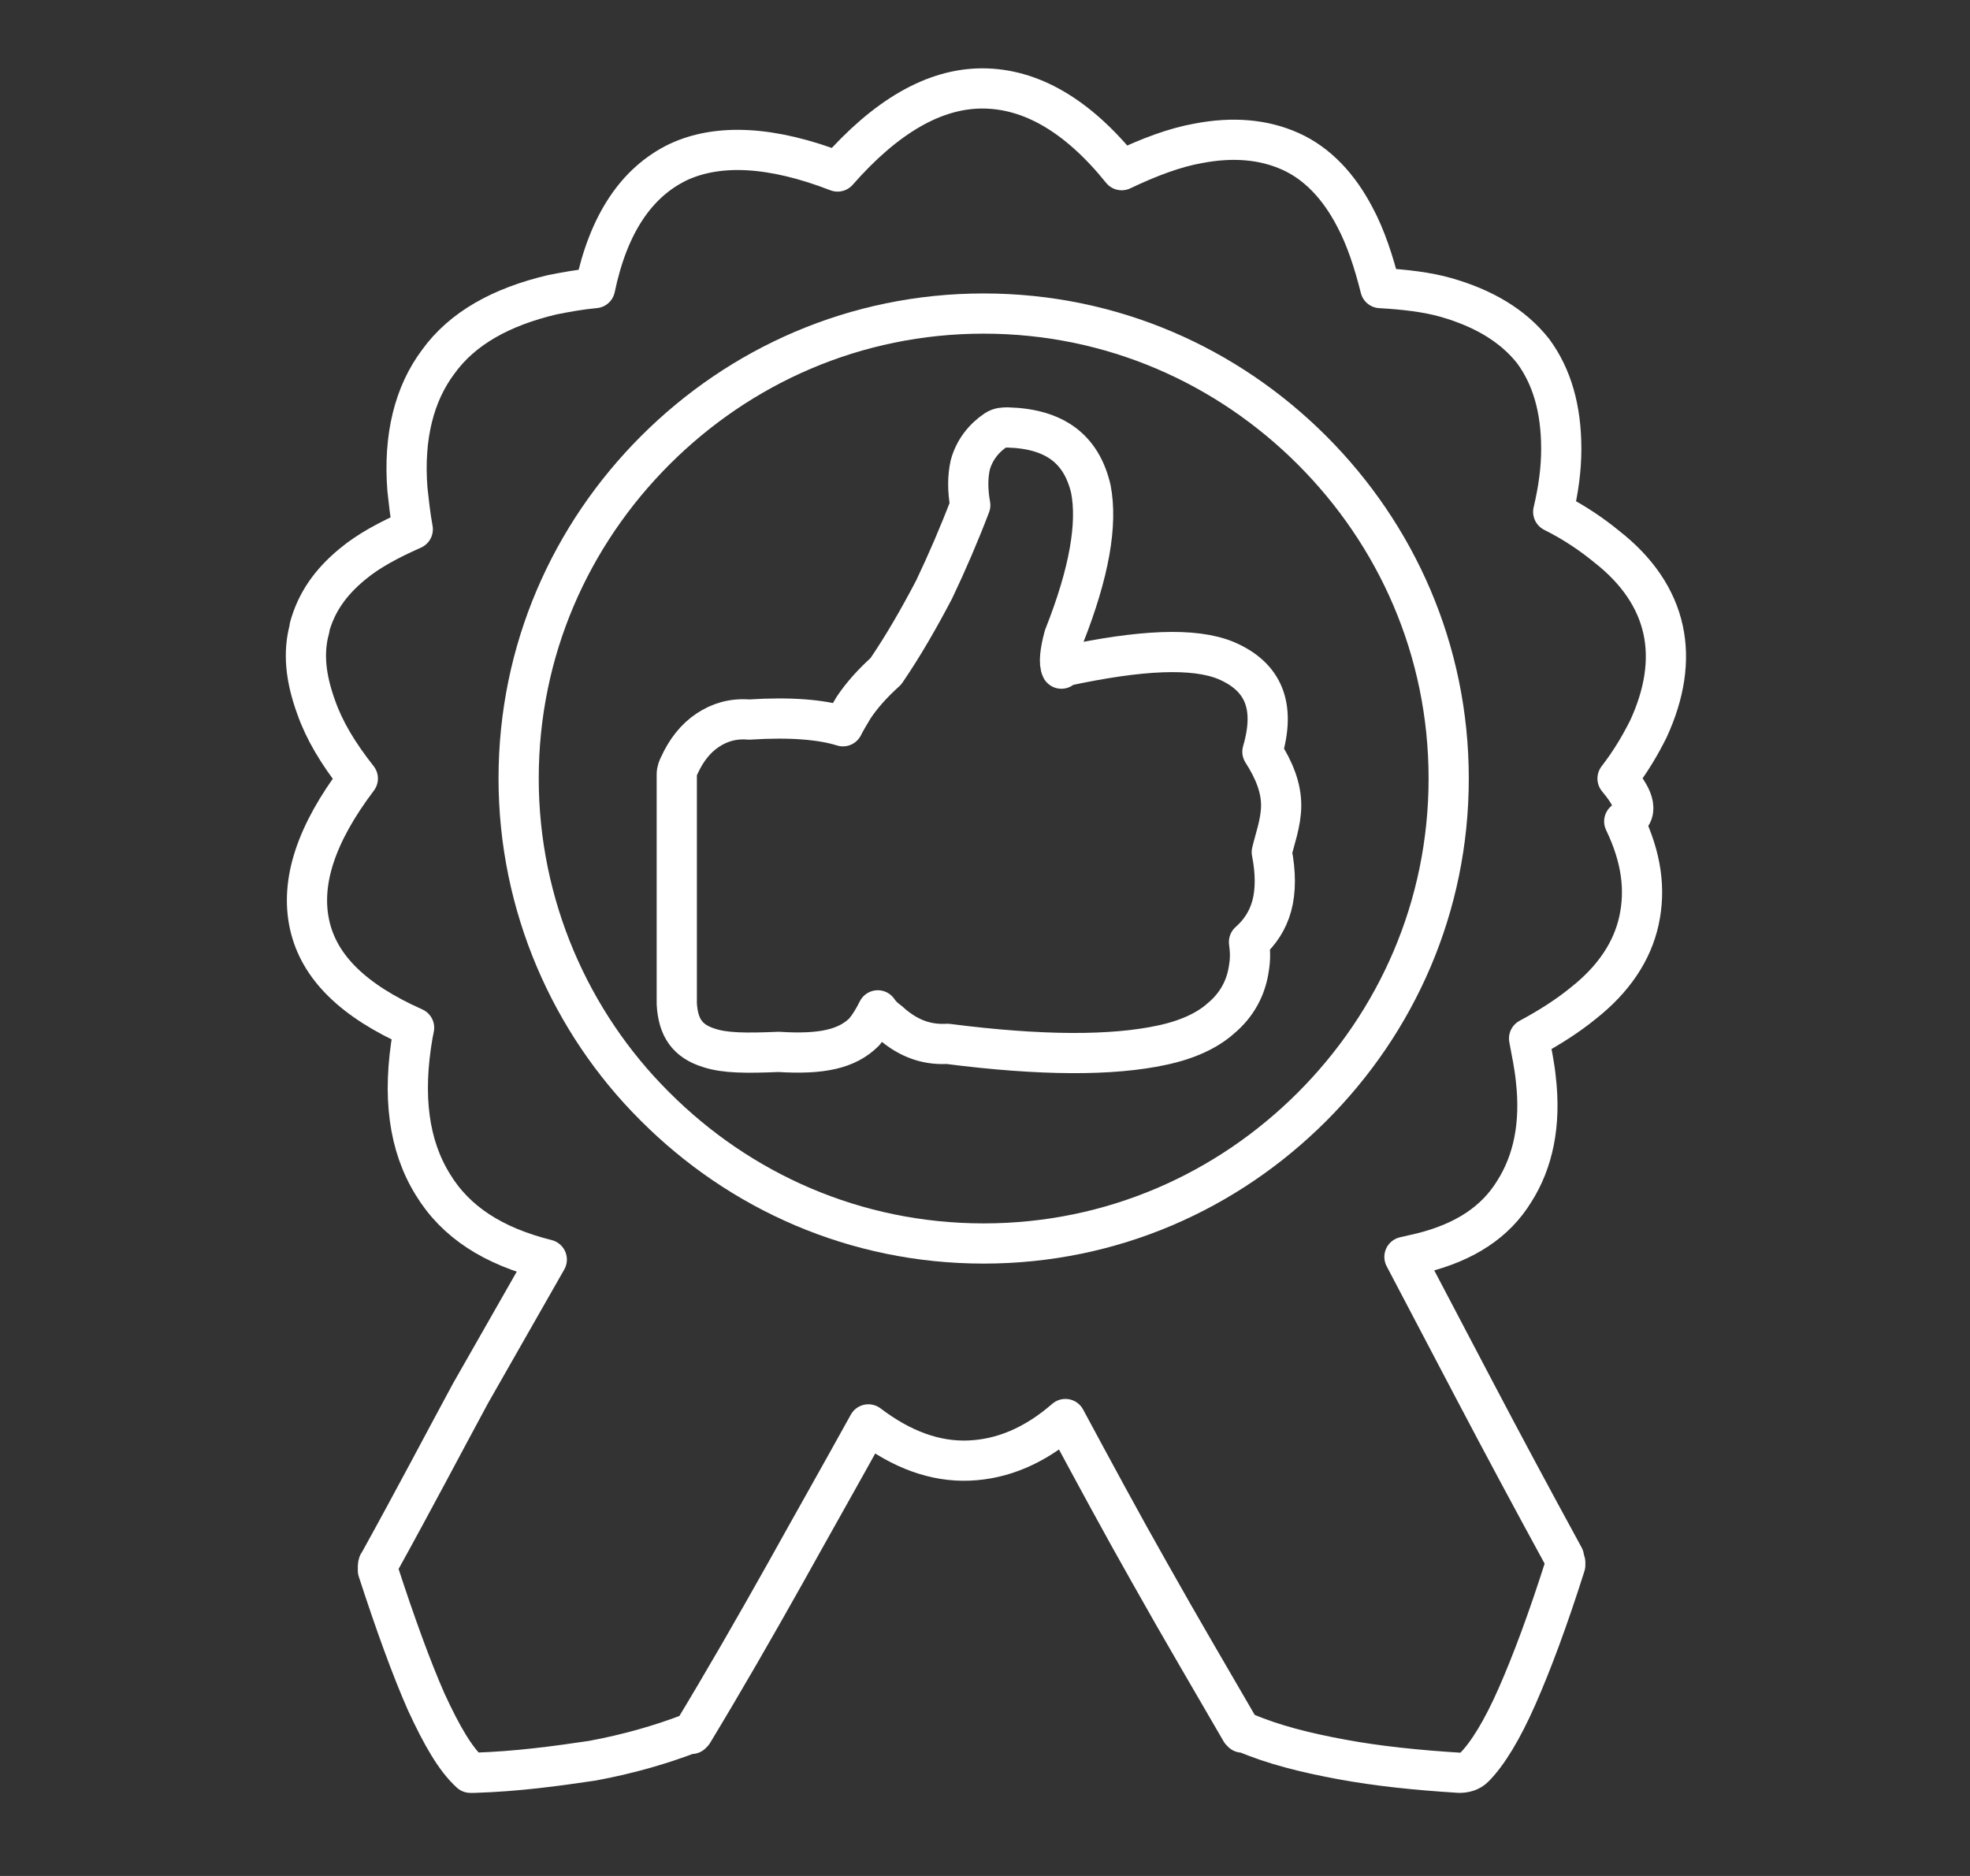
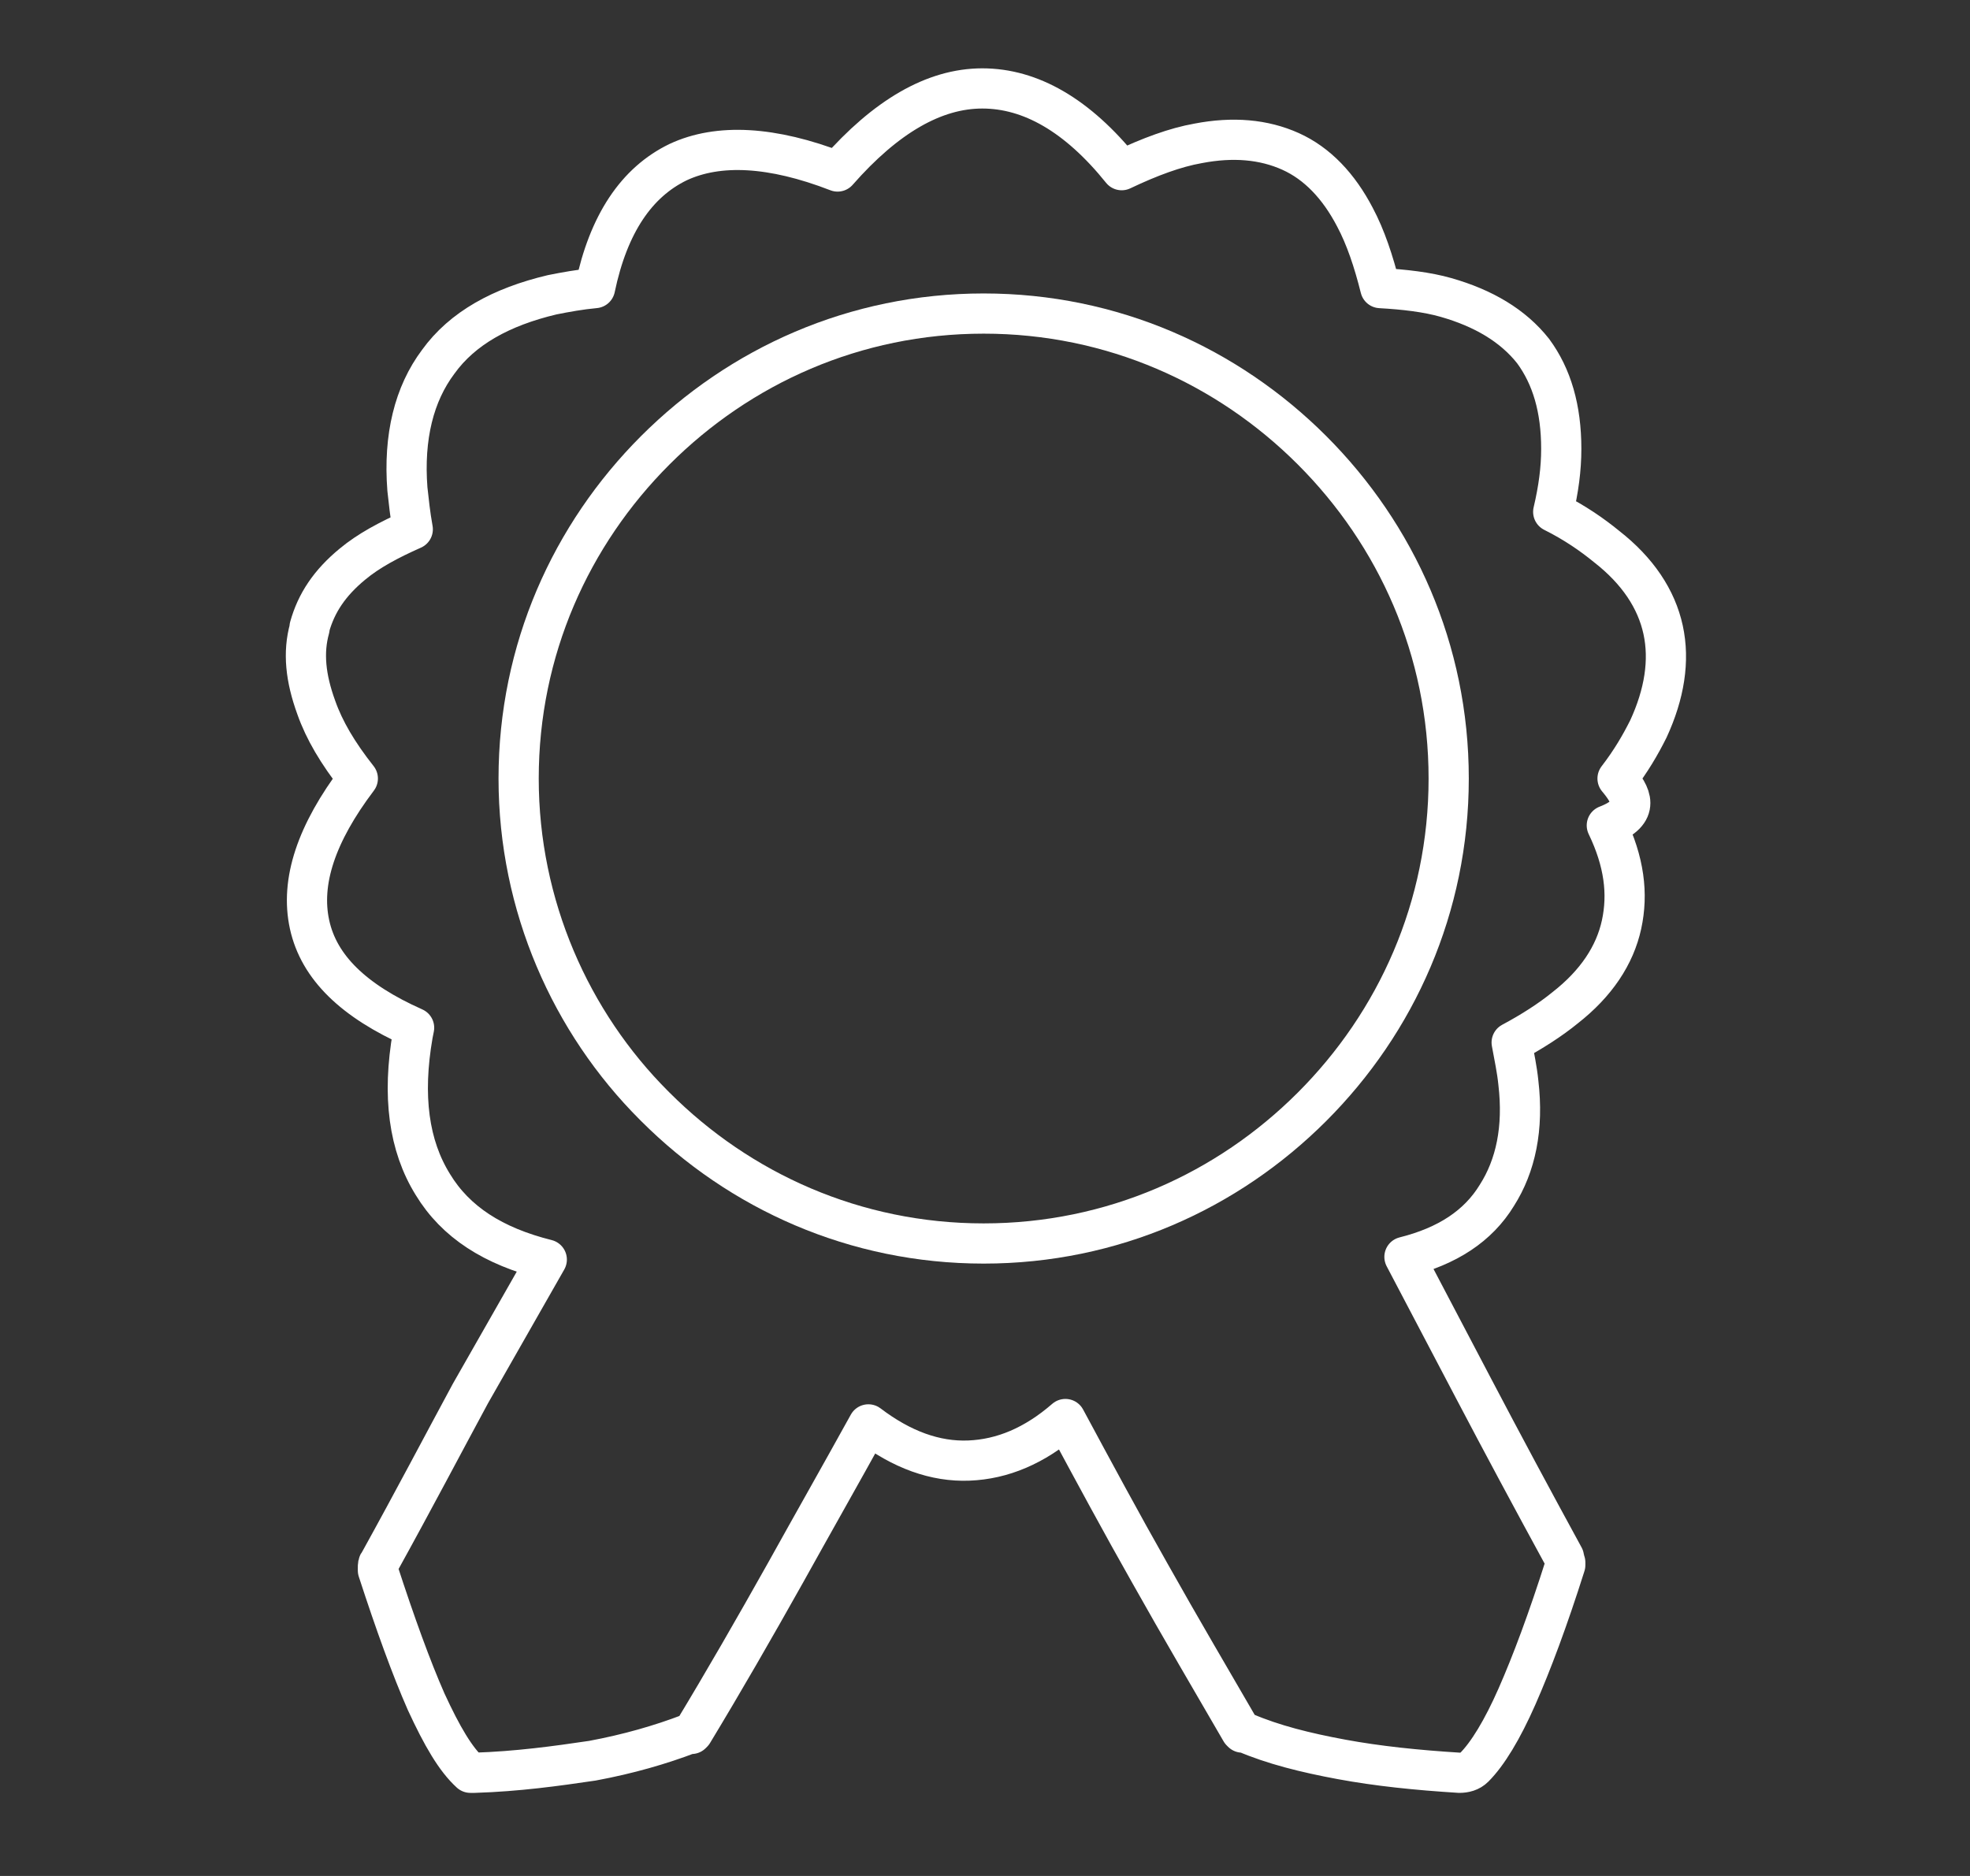
<svg xmlns="http://www.w3.org/2000/svg" version="1.1" id="Layer_1" x="0px" y="0px" viewBox="0 0 147 140" style="enable-background:new 0 0 147 140;" xml:space="preserve">
  <rect x="0" y="0" width="147" height="140" fill="#333333" stroke="none" />
  <style type="text/css">
	.st0{fill:#156FA9;}
	.st1{fill:#1478B2;}
	.st2{fill:#195C95;}
	.st3{fill:#1A538B;}
	.st4{fill:#0D9DDA;}
	.st5{fill:#1C4A81;}
	.st6{fill:#108BC6;}
	.st7{fill:#17669F;}
	.st8{fill:#0F94D0;}
	.st9{fill:#1281BC;}
	.st10{fill:#FFFFFF;}
	.st11{fill:#00A0DF;}
	.st12{fill-rule:evenodd;clip-rule:evenodd;fill:#FFFFFF;}
	.st13{fill:none;}
	.st14{fill:#029FE3;}
	.st15{fill:#CE312A;}
	.st16{fill:none;stroke:#029FE3;stroke-miterlimit:10;}
	.st17{fill:none;stroke:#FFFFFF;stroke-miterlimit:10;}
	.st18{fill-rule:evenodd;clip-rule:evenodd;fill:#029FE3;}
	.st19{fill-rule:evenodd;clip-rule:evenodd;fill:#CE312A;}
	.st20{fill:none;stroke:#FFFFFF;stroke-width:3;stroke-linecap:round;stroke-linejoin:round;stroke-miterlimit:10;}
	.st21{fill:none;stroke:#FFFFFF;stroke-width:3;stroke-miterlimit:10;}
	.st22{fill:none;stroke:#FFFFFF;stroke-width:4;stroke-linecap:round;stroke-linejoin:round;stroke-miterlimit:10;}
	.st23{fill:#FFFFFF;stroke:#FFFFFF;stroke-miterlimit:10;}
</style>
  <g>
-     <path class="st20" d="M120.7,58.1c1-1.3,1.7-2.5,2.3-3.7c1.2-2.6,1.6-5.1,1.1-7.4c-0.5-2.3-1.9-4.4-4.2-6.2c-1.1-0.9-2.4-1.8-4-2.6   c0.4-1.7,0.6-3.2,0.6-4.7c0-3-0.7-5.4-2.1-7.3c-1.5-1.9-3.7-3.2-6.5-4c-1.4-0.4-3.1-0.6-4.9-0.7c-0.5-2-1.1-3.8-1.9-5.3   c-1.2-2.3-2.8-4-4.8-4.9c-2-0.9-4.3-1.1-6.9-0.6c-1.7,0.3-3.6,1-5.7,2c-3.3-4.1-6.8-6.1-10.4-6.1c-3.6,0-7.2,2.1-10.8,6.2   c-4.9-1.9-8.9-2.1-11.9-0.7c-3.1,1.5-5.2,4.6-6.2,9.4c-1.1,0.1-2.2,0.3-3.2,0.5c-3.8,0.9-6.7,2.5-8.5,5c-1.8,2.4-2.6,5.6-2.3,9.5   c0.1,0.9,0.2,1.9,0.4,3c-1.8,0.8-3.3,1.6-4.5,2.6c-1.7,1.4-2.7,2.9-3.2,4.7l0,0.1c-0.5,1.8-0.3,3.7,0.5,5.9   c0.6,1.7,1.6,3.4,3.1,5.3c-3.1,4.1-4.3,7.7-3.6,10.9c0.7,3.2,3.3,5.7,7.8,7.7l-0.1,0.5c-0.8,4.6-0.3,8.3,1.5,11.2   c1.7,2.8,4.5,4.6,8.5,5.6L35.1,104c-2,3.7-4.2,7.9-6.8,12.6c-0.1,0.1-0.1,0.2-0.1,0.4h0l0,0h0l0,0l0,0l0,0h0l0,0h0l0,0l0,0l0,0h0v0   h0v0v0.1v0l0,0v0l0,0l0,0l0,0l0,0l0,0l0,0l0,0l0,0.1l0,0l0,0l0,0l0,0l0,0l0,0l0,0l0,0l0,0l0,0c1.3,4,2.5,7.3,3.6,9.8   c1.2,2.6,2.2,4.3,3.3,5.3l0,0l0,0l0,0l0,0l0,0l0,0l0,0l0,0l0,0h0l0.1,0v0l0,0l0,0l0,0l0,0l0,0l0,0l0,0l0.1,0l0,0l0,0l0,0l0,0l0,0   l0,0l0,0l0,0l0,0l0,0l0.1,0l0,0l0,0l0,0l0,0l0,0l0,0l0,0l0,0l0,0l0,0l0,0l0,0l0,0l0,0l0,0l0,0h0l0,0h0l0,0h0l0,0h0l0,0h0h0h0l0,0h0   l0,0l0,0c3.2-0.1,6.1-0.5,8.8-0.9c2.7-0.5,5.1-1.2,7.2-2l0.1,0l0,0l0.1,0l0,0l0.1-0.1v0l0,0v0l0,0v0l0,0h0l0,0v0l0,0l0,0v0l0,0v0   l0,0v0l0,0l0,0l0,0l0,0l0,0l0,0l0,0l0,0l0,0l0,0l0,0l0,0l0,0l0,0l0,0l0,0l0,0l0,0c2.3-3.8,4.6-7.8,6.9-11.9c2-3.6,4.1-7.3,6.2-11.1   c2.5,1.9,5,2.8,7.5,2.7c2.5-0.1,4.9-1.1,7.2-3.1c2.1,3.9,4.2,7.8,6.3,11.5c2.3,4.1,4.6,8,6.8,11.8l0,0l0,0l0,0l0,0l0,0l0,0l0,0l0,0   l0,0l0,0l0,0l0,0l0,0l0,0l0,0l0,0l0,0l0,0v0l0,0v0l0,0v0l0,0l0,0v0l0,0h0l0,0v0l0,0v0l0,0v0l0.1,0.1l0,0l0.1,0l0,0l0.1,0   c2.1,0.9,4.5,1.5,7.2,2c2.7,0.5,5.6,0.8,8.8,1c0.4,0,0.8-0.1,1.1-0.4l0,0l0,0c1-1,2.1-2.8,3.2-5.3c1.1-2.5,2.3-5.7,3.6-9.8l0,0l0,0   l0,0l0,0l0,0l0,0l0,0l0,0l0,0l0,0l0-0.1l0,0l0,0l0,0l0,0l0,0l0,0l0,0v0l0,0v0v-0.1v0h0v0h0l0,0l0,0l0,0h0l0,0h0l0,0l0,0l0,0h0l0,0   h0c0-0.1-0.1-0.2-0.1-0.4c-2.4-4.4-4.6-8.5-6.7-12.5l-5.2-9.9c0.4-0.1,0.9-0.2,1.3-0.3c3.2-0.8,5.5-2.3,6.9-4.6   c1.4-2.2,2-5,1.6-8.4c-0.1-1-0.3-1.9-0.5-3c1.5-0.8,2.9-1.7,4-2.6c2.3-1.8,3.7-3.9,4.2-6.2c0.5-2.3,0.2-4.7-1.1-7.4   C122.5,60.6,121.7,59.3,120.7,58.1z" />
+     <path class="st20" d="M120.7,58.1c1-1.3,1.7-2.5,2.3-3.7c1.2-2.6,1.6-5.1,1.1-7.4c-0.5-2.3-1.9-4.4-4.2-6.2c-1.1-0.9-2.4-1.8-4-2.6   c0.4-1.7,0.6-3.2,0.6-4.7c0-3-0.7-5.4-2.1-7.3c-1.5-1.9-3.7-3.2-6.5-4c-1.4-0.4-3.1-0.6-4.9-0.7c-0.5-2-1.1-3.8-1.9-5.3   c-1.2-2.3-2.8-4-4.8-4.9c-2-0.9-4.3-1.1-6.9-0.6c-1.7,0.3-3.6,1-5.7,2c-3.3-4.1-6.8-6.1-10.4-6.1c-3.6,0-7.2,2.1-10.8,6.2   c-4.9-1.9-8.9-2.1-11.9-0.7c-3.1,1.5-5.2,4.6-6.2,9.4c-1.1,0.1-2.2,0.3-3.2,0.5c-3.8,0.9-6.7,2.5-8.5,5c-1.8,2.4-2.6,5.6-2.3,9.5   c0.1,0.9,0.2,1.9,0.4,3c-1.8,0.8-3.3,1.6-4.5,2.6c-1.7,1.4-2.7,2.9-3.2,4.7l0,0.1c-0.5,1.8-0.3,3.7,0.5,5.9   c0.6,1.7,1.6,3.4,3.1,5.3c-3.1,4.1-4.3,7.7-3.6,10.9c0.7,3.2,3.3,5.7,7.8,7.7l-0.1,0.5c-0.8,4.6-0.3,8.3,1.5,11.2   c1.7,2.8,4.5,4.6,8.5,5.6L35.1,104c-2,3.7-4.2,7.9-6.8,12.6c-0.1,0.1-0.1,0.2-0.1,0.4h0l0,0h0l0,0l0,0l0,0h0l0,0h0l0,0l0,0l0,0h0v0   h0v0v0.1v0l0,0v0l0,0l0,0l0,0l0,0l0,0l0,0l0,0l0,0.1l0,0l0,0l0,0l0,0l0,0l0,0l0,0l0,0l0,0l0,0c1.3,4,2.5,7.3,3.6,9.8   c1.2,2.6,2.2,4.3,3.3,5.3l0,0l0,0l0,0l0,0l0,0l0,0l0,0l0,0l0,0h0l0.1,0v0l0,0l0,0l0,0l0,0l0,0l0,0l0,0l0.1,0l0,0l0,0l0,0l0,0l0,0   l0,0l0,0l0,0l0,0l0,0l0.1,0l0,0l0,0l0,0l0,0l0,0l0,0l0,0l0,0l0,0l0,0l0,0l0,0l0,0l0,0l0,0l0,0h0l0,0h0l0,0h0l0,0h0l0,0h0h0h0l0,0h0   l0,0l0,0c3.2-0.1,6.1-0.5,8.8-0.9c2.7-0.5,5.1-1.2,7.2-2l0.1,0l0,0l0.1,0l0,0l0.1-0.1v0l0,0v0l0,0v0l0,0h0l0,0v0l0,0l0,0v0l0,0v0   l0,0v0l0,0l0,0l0,0l0,0l0,0l0,0l0,0l0,0l0,0l0,0l0,0l0,0l0,0l0,0l0,0l0,0l0,0l0,0c2.3-3.8,4.6-7.8,6.9-11.9c2-3.6,4.1-7.3,6.2-11.1   c2.5,1.9,5,2.8,7.5,2.7c2.5-0.1,4.9-1.1,7.2-3.1c2.1,3.9,4.2,7.8,6.3,11.5c2.3,4.1,4.6,8,6.8,11.8l0,0l0,0l0,0l0,0l0,0l0,0l0,0l0,0   l0,0l0,0l0,0l0,0l0,0l0,0l0,0l0,0l0,0l0,0v0l0,0v0l0,0v0l0,0l0,0v0l0,0h0l0,0v0l0,0v0l0,0v0l0.1,0.1l0,0l0.1,0l0,0l0.1,0   c2.1,0.9,4.5,1.5,7.2,2c2.7,0.5,5.6,0.8,8.8,1c0.4,0,0.8-0.1,1.1-0.4l0,0l0,0c1-1,2.1-2.8,3.2-5.3c1.1-2.5,2.3-5.7,3.6-9.8l0,0l0,0   l0,0l0,0l0,0l0,0l0,0l0,0l0,0l0,0l0-0.1l0,0l0,0l0,0l0,0l0,0l0,0l0,0v0l0,0v0v-0.1v0h0v0h0l0,0l0,0l0,0h0l0,0h0l0,0l0,0l0,0h0l0,0   h0c0-0.1-0.1-0.2-0.1-0.4c-2.4-4.4-4.6-8.5-6.7-12.5l-5.2-9.9c3.2-0.8,5.5-2.3,6.9-4.6   c1.4-2.2,2-5,1.6-8.4c-0.1-1-0.3-1.9-0.5-3c1.5-0.8,2.9-1.7,4-2.6c2.3-1.8,3.7-3.9,4.2-6.2c0.5-2.3,0.2-4.7-1.1-7.4   C122.5,60.6,121.7,59.3,120.7,58.1z" />
    <path class="st21" d="M73.4,23.4c-9.6,0-18.2,3.9-24.5,10.2c-6.3,6.3-10.2,14.9-10.2,24.5c0,9.5,3.9,18.2,10.1,24.4l0.1,0.1   c6.3,6.3,14.9,10.2,24.5,10.2c9.6,0,18.2-3.9,24.5-10.2c6.3-6.3,10.2-14.9,10.2-24.5c0-9.6-3.9-18.2-10.2-24.5   C91.6,27.3,83,23.4,73.4,23.4z" />
-     <path class="st20" d="M95.6,60.1c0-1.3-0.5-2.6-1.4-4c1-3.4,0.1-5.6-2.7-6.8c-2.4-1-6.4-0.8-12,0.4l0,0l0,0l0,0l0,0l0,0l0,0l-0.1,0   l0,0l0,0l0,0l0,0l0,0l0,0l0,0l0,0l0,0l0,0l0,0l0,0l0,0l0,0l0,0l0,0l0,0l0,0l0,0l0,0l0,0c-0.1,0-0.2,0.1-0.2,0.2l0,0   c-0.2-0.4-0.1-1.3,0.2-2.4c1.9-4.8,2.5-8.4,2-11c-0.7-3-2.7-4.5-6.2-4.6c-0.3,0-0.6,0-0.9,0.2c-0.9,0.6-1.6,1.5-1.9,2.6   c-0.2,0.9-0.2,1.9,0,3c-0.8,2.1-1.7,4.2-2.7,6.3c-1.1,2.1-2.3,4.2-3.6,6.1c-1,0.9-1.8,1.8-2.4,2.7c-0.3,0.5-0.6,1-0.8,1.4   c-1.6-0.5-3.9-0.7-7-0.5c-1.2-0.1-2.2,0.2-3.1,0.8c-0.9,0.6-1.6,1.5-2.1,2.6l0,0c-0.1,0.2-0.2,0.4-0.2,0.7v16.9l0,0.2l0,0   c0.1,1.8,0.8,2.8,2.4,3.3c1.2,0.4,2.8,0.4,5.2,0.3c3.2,0.2,5.1-0.2,6.4-1.5c0.4-0.5,0.7-1,1-1.6c0.2,0.3,0.5,0.6,0.8,0.8   c1.3,1.2,2.7,1.8,4.4,1.7c7,0.9,12.3,0.9,16,0.1c1.9-0.4,3.4-1.1,4.4-2c1.2-1,1.9-2.3,2.1-3.8c0.1-0.6,0.1-1.2,0-1.9   c0.8-0.7,1.4-1.6,1.7-2.7c0.3-1.1,0.3-2.5,0-4C95.1,62.7,95.6,61.4,95.6,60.1z" />
  </g>
</svg>